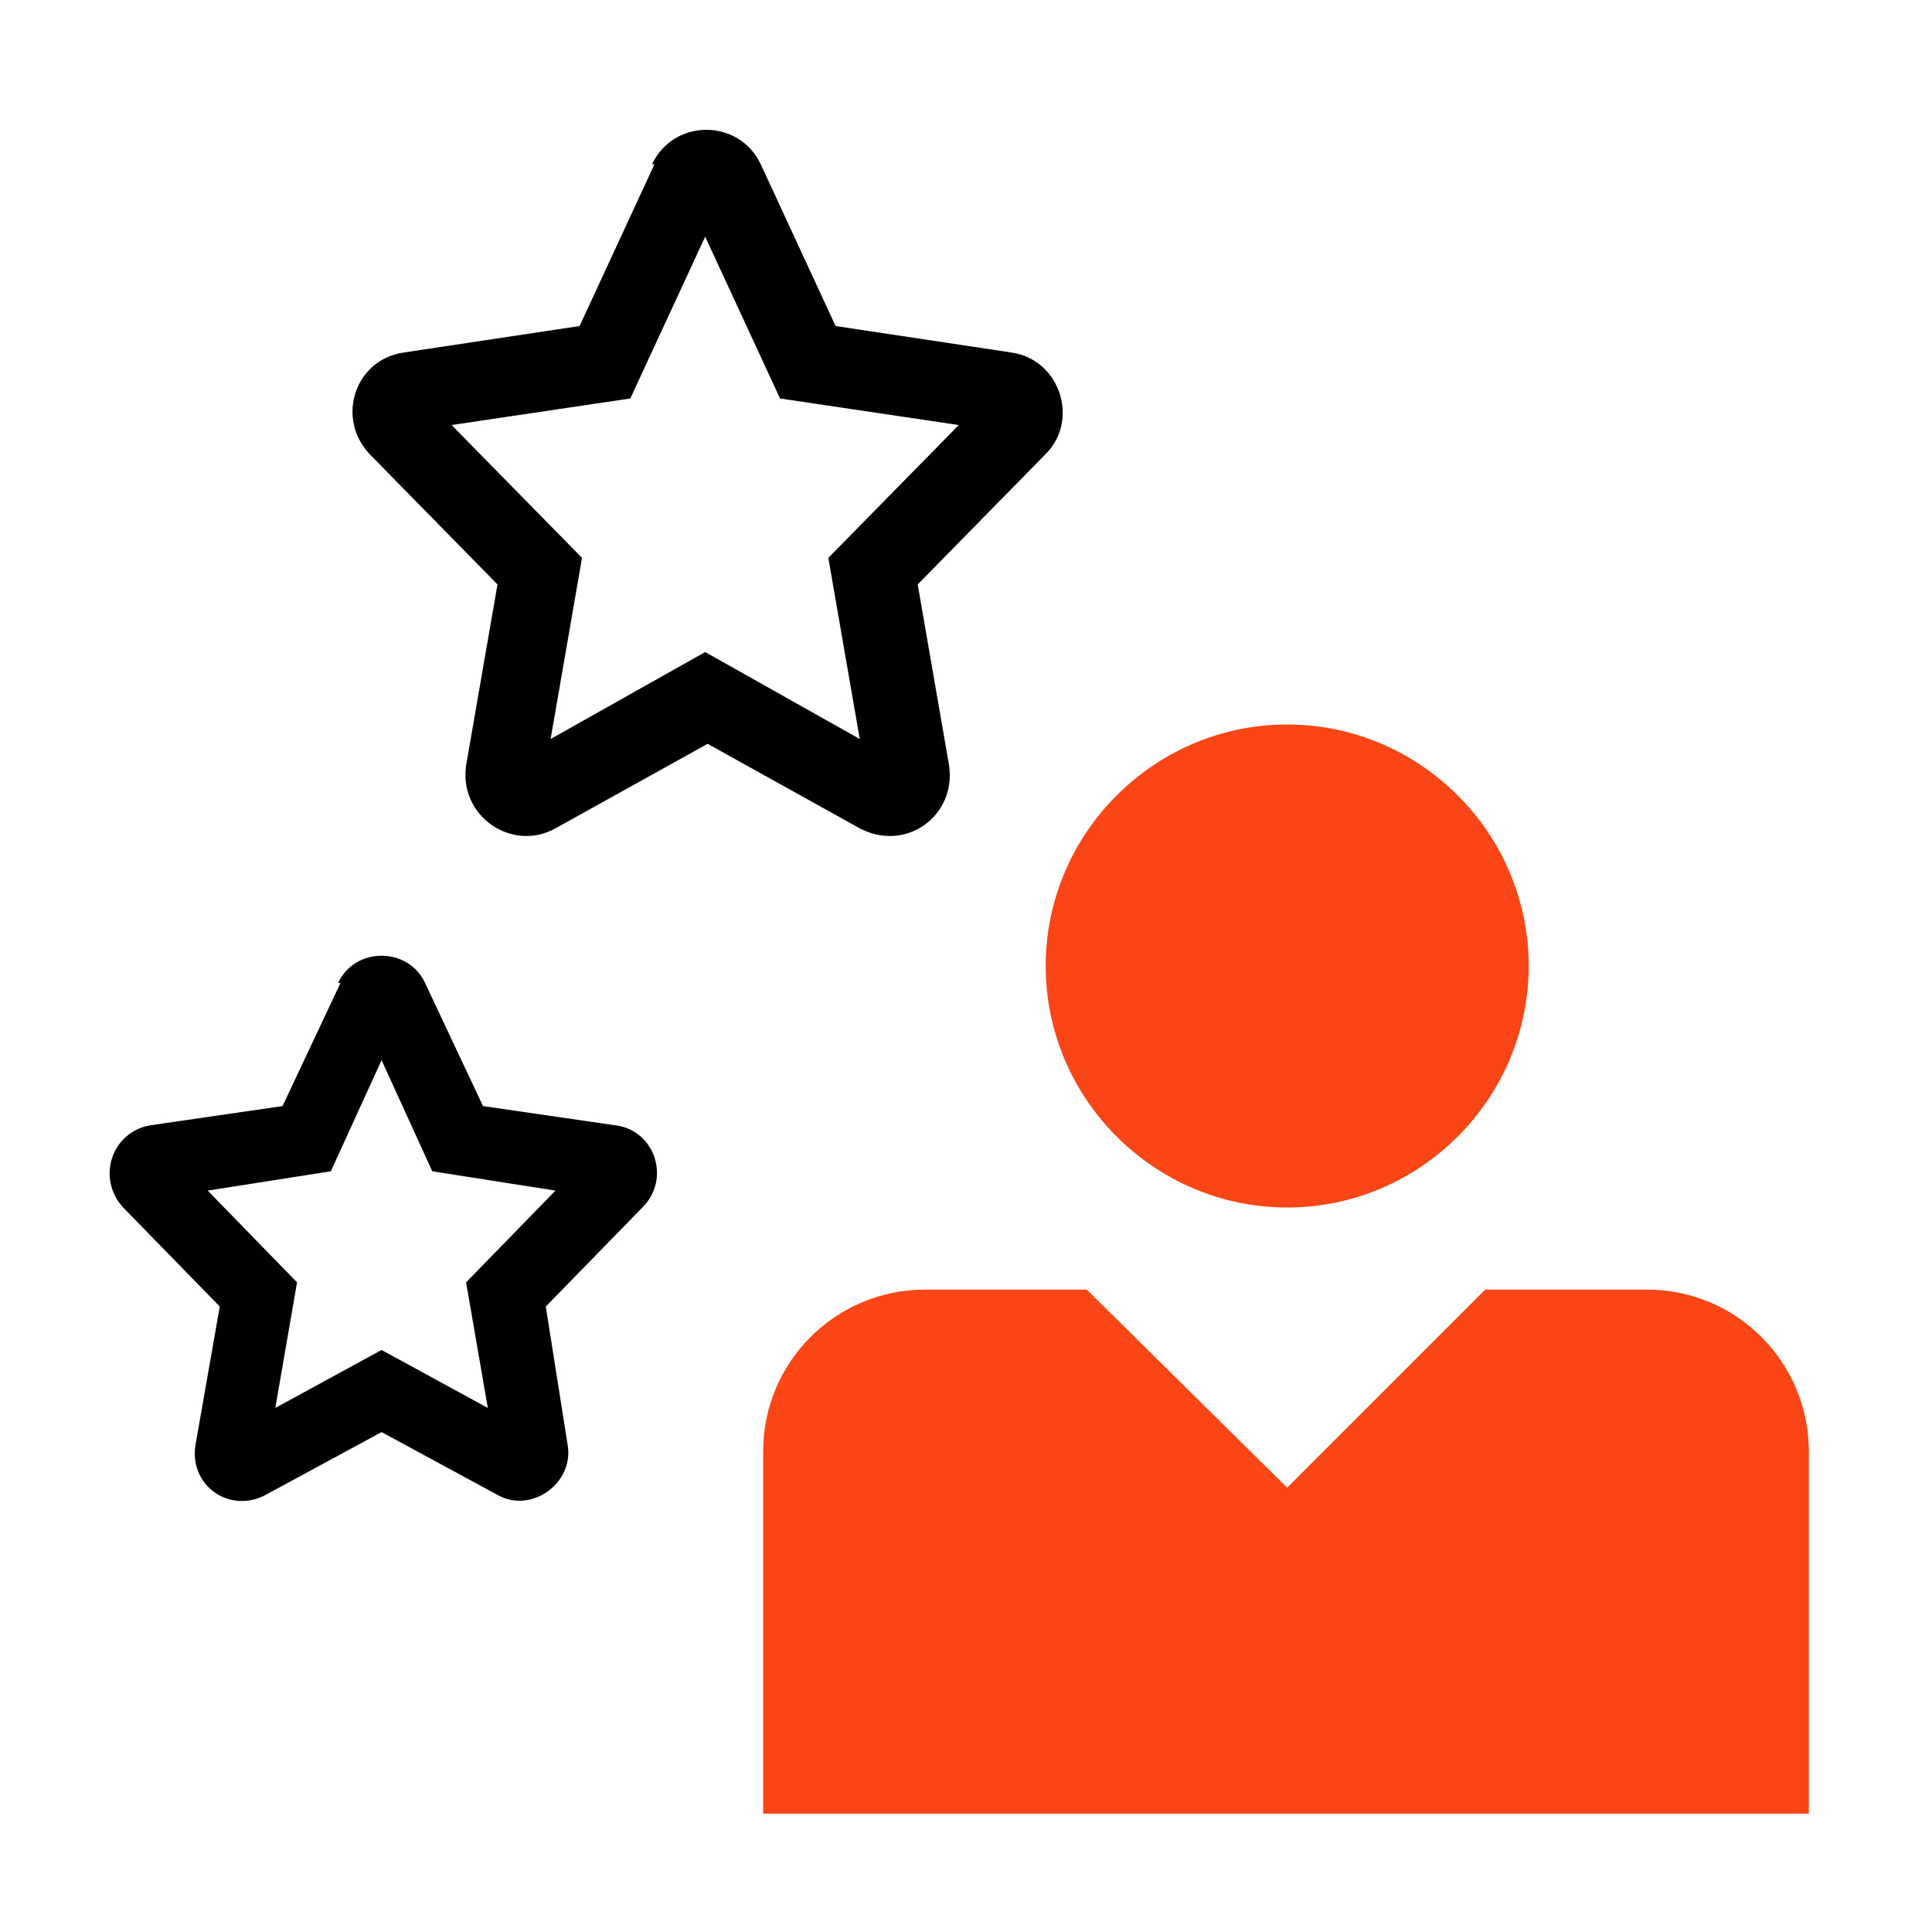
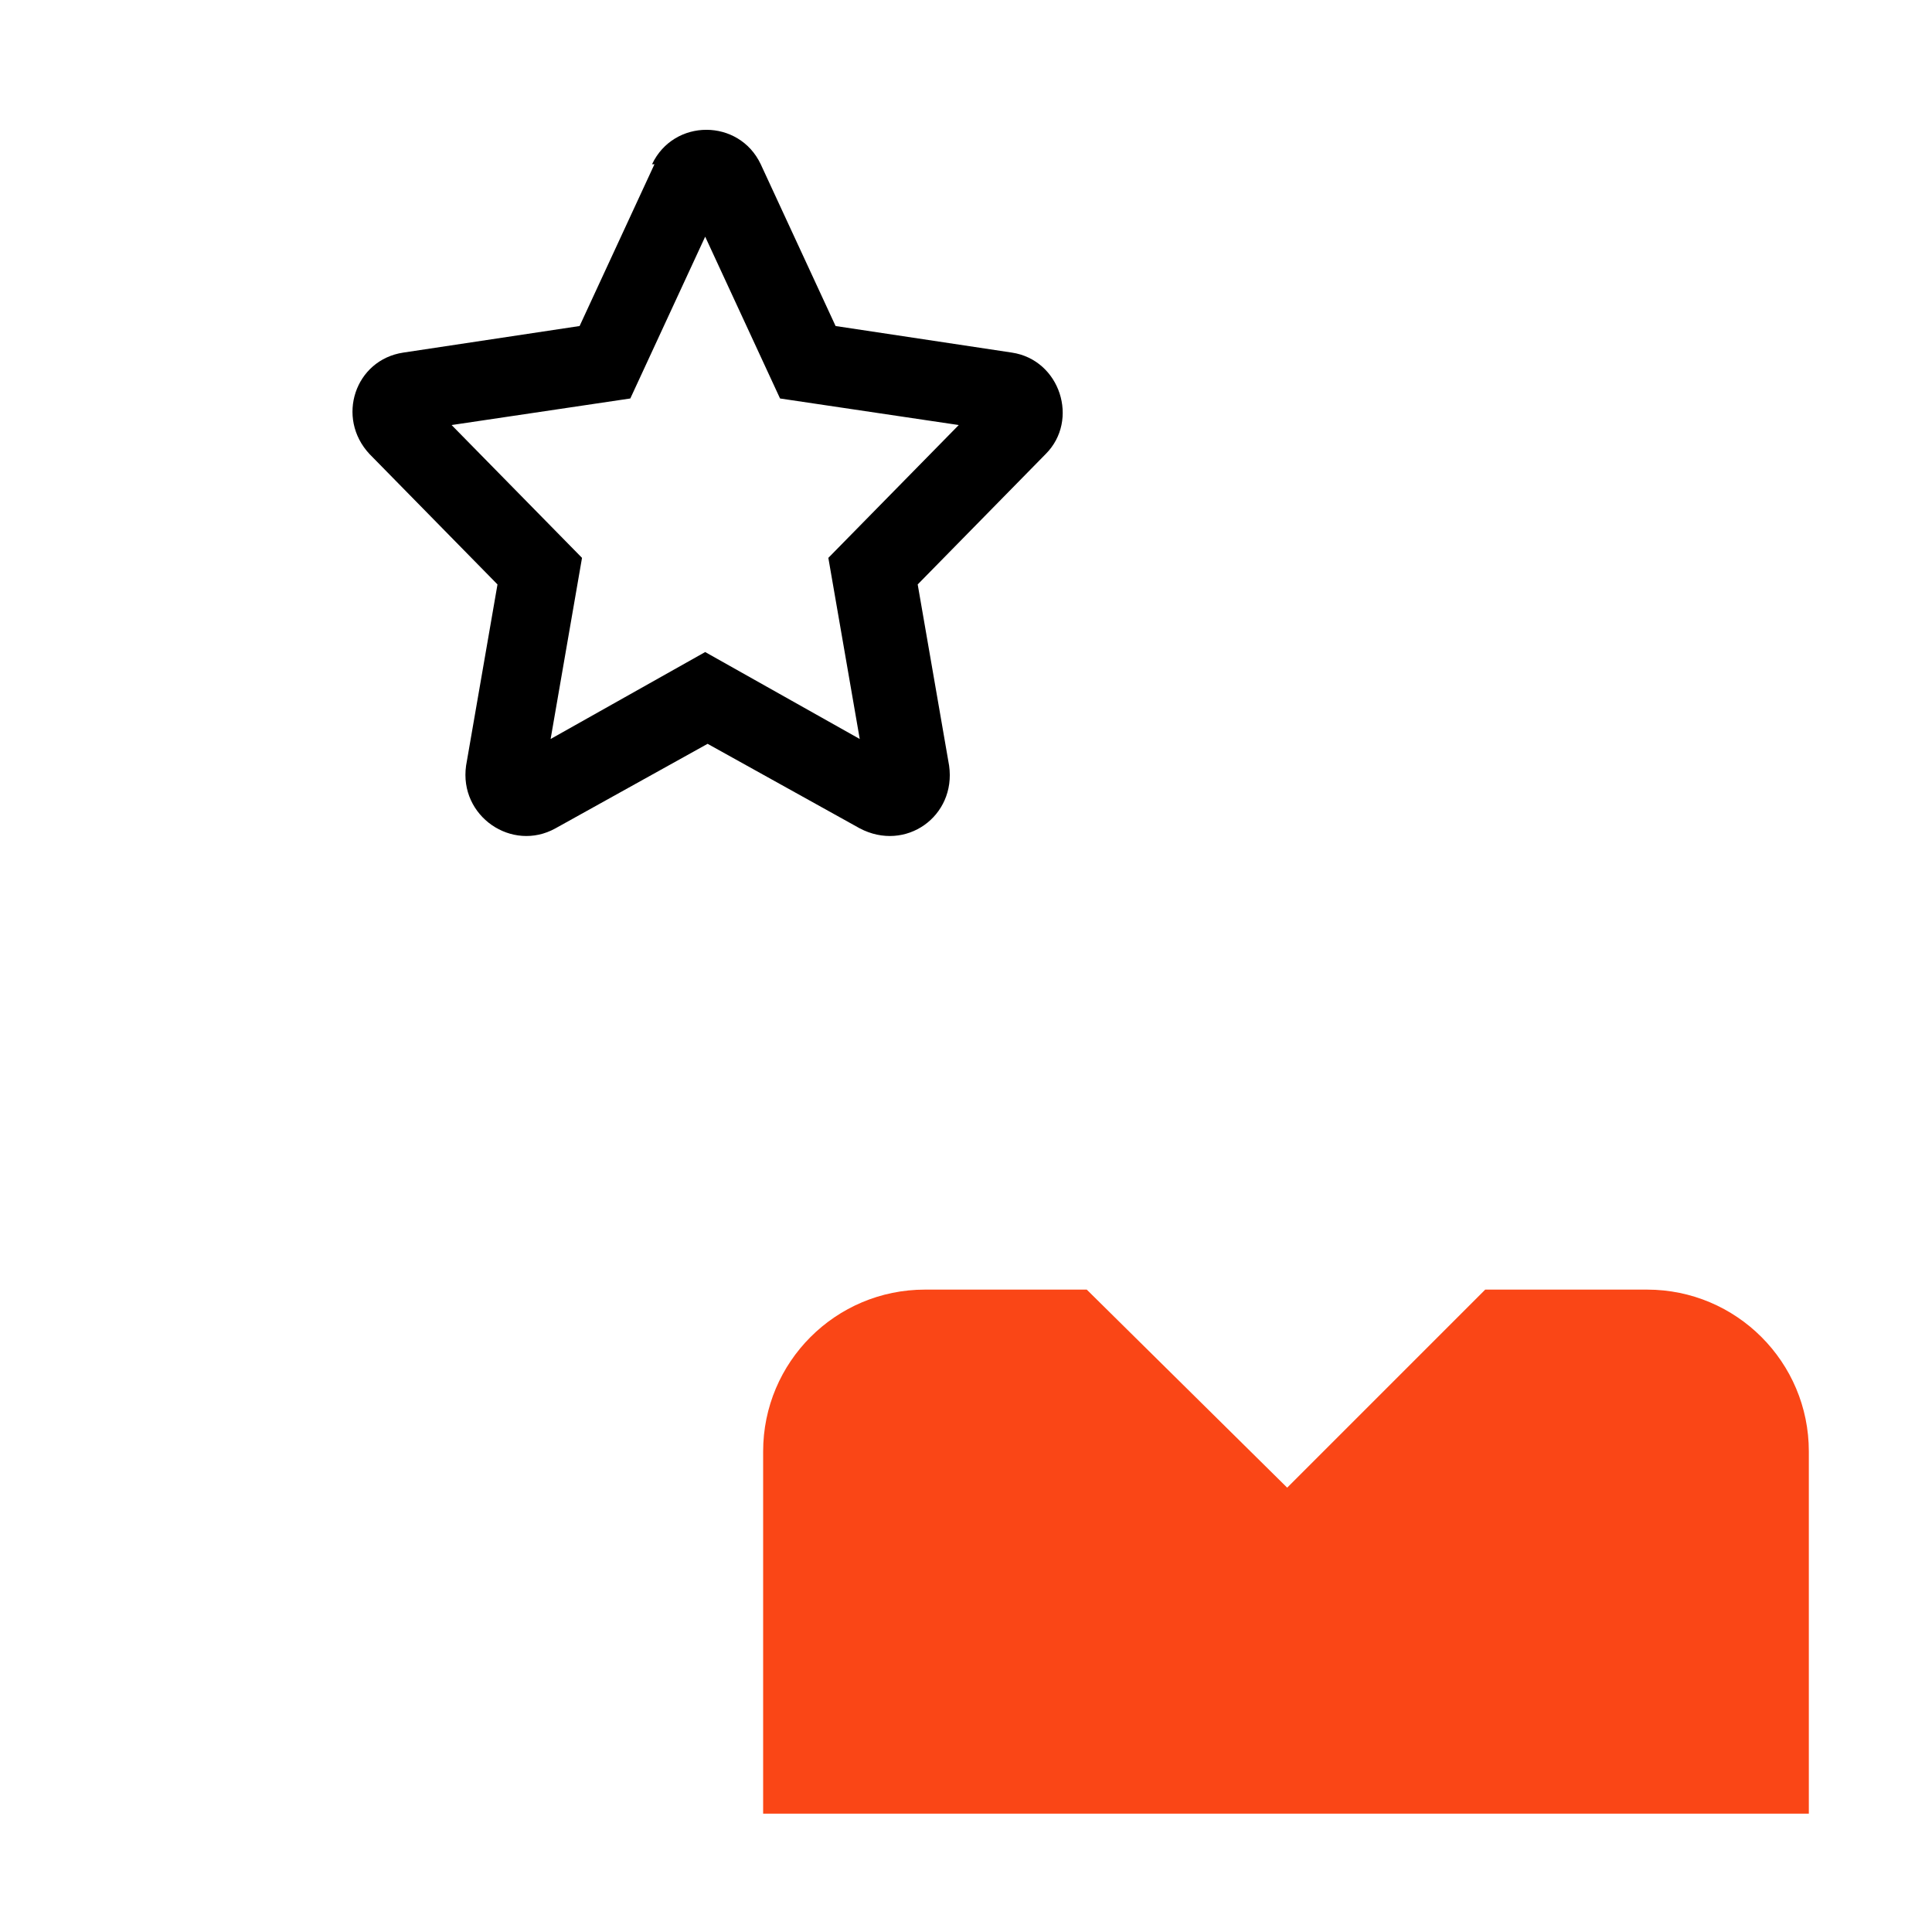
<svg xmlns="http://www.w3.org/2000/svg" viewBox="0 0 80 80" version="1.1" id="Layer_1">
  <defs>
    <style>
      .st0 {
        fill: #fa4616;
      }

      .st1 {
        fill-rule: evenodd;
      }
    </style>
  </defs>
-   <path d="M53.3,50c5.5,0,10-4.5,10-10s-4.5-10-10-10-10,4.5-10,10,4.5,10,10,10Z" class="st0" />
  <path d="M53.4,61.7l-8.4-8.3h-6.7c-3.7,0-6.7,3-6.7,6.7v15h43.3v-15c0-3.7-3-6.7-6.7-6.7h-6.7l-8.3,8.3Z" class="st0" />
  <g>
    <path d="M26.1,16.5l-7.4,1.1,5.4,5.5-1.3,7.5,6.4-3.6,6.4,3.6-1.3-7.5,5.4-5.5-7.4-1.1-3.1-6.7-3.1,6.7ZM27,6.8c.9-1.9,3.6-1.9,4.5,0l3.1,6.7,7.3,1.1c2,.3,2.8,2.8,1.4,4.2l-5.3,5.4,1.3,7.5c.3,2.1-1.8,3.6-3.7,2.6l-6.3-3.5-6.3,3.5c-1.8,1-4-.5-3.7-2.6l1.3-7.5-5.3-5.4c-1.4-1.5-.6-3.9,1.4-4.2l7.3-1.1,3.1-6.7Z" class="st1" />
-     <path d="M13.7,48.5l-5.1.8,3.7,3.8-.9,5.2,4.4-2.4,4.4,2.4-.9-5.2,3.7-3.8-5.1-.8-2.1-4.6-2.1,4.6ZM14,40.7c.7-1.5,2.9-1.5,3.6,0l2.4,5.1,5.5.8c1.6.2,2.3,2.2,1.1,3.4l-4,4.1.9,5.7c.3,1.6-1.5,2.9-2.9,2.1l-4.8-2.6-4.8,2.6c-1.5.8-3.2-.4-2.9-2.1l1-5.7-4-4.1c-1.1-1.2-.5-3.1,1.1-3.4l5.5-.8,2.4-5.1Z" class="st1" />
  </g>
</svg>